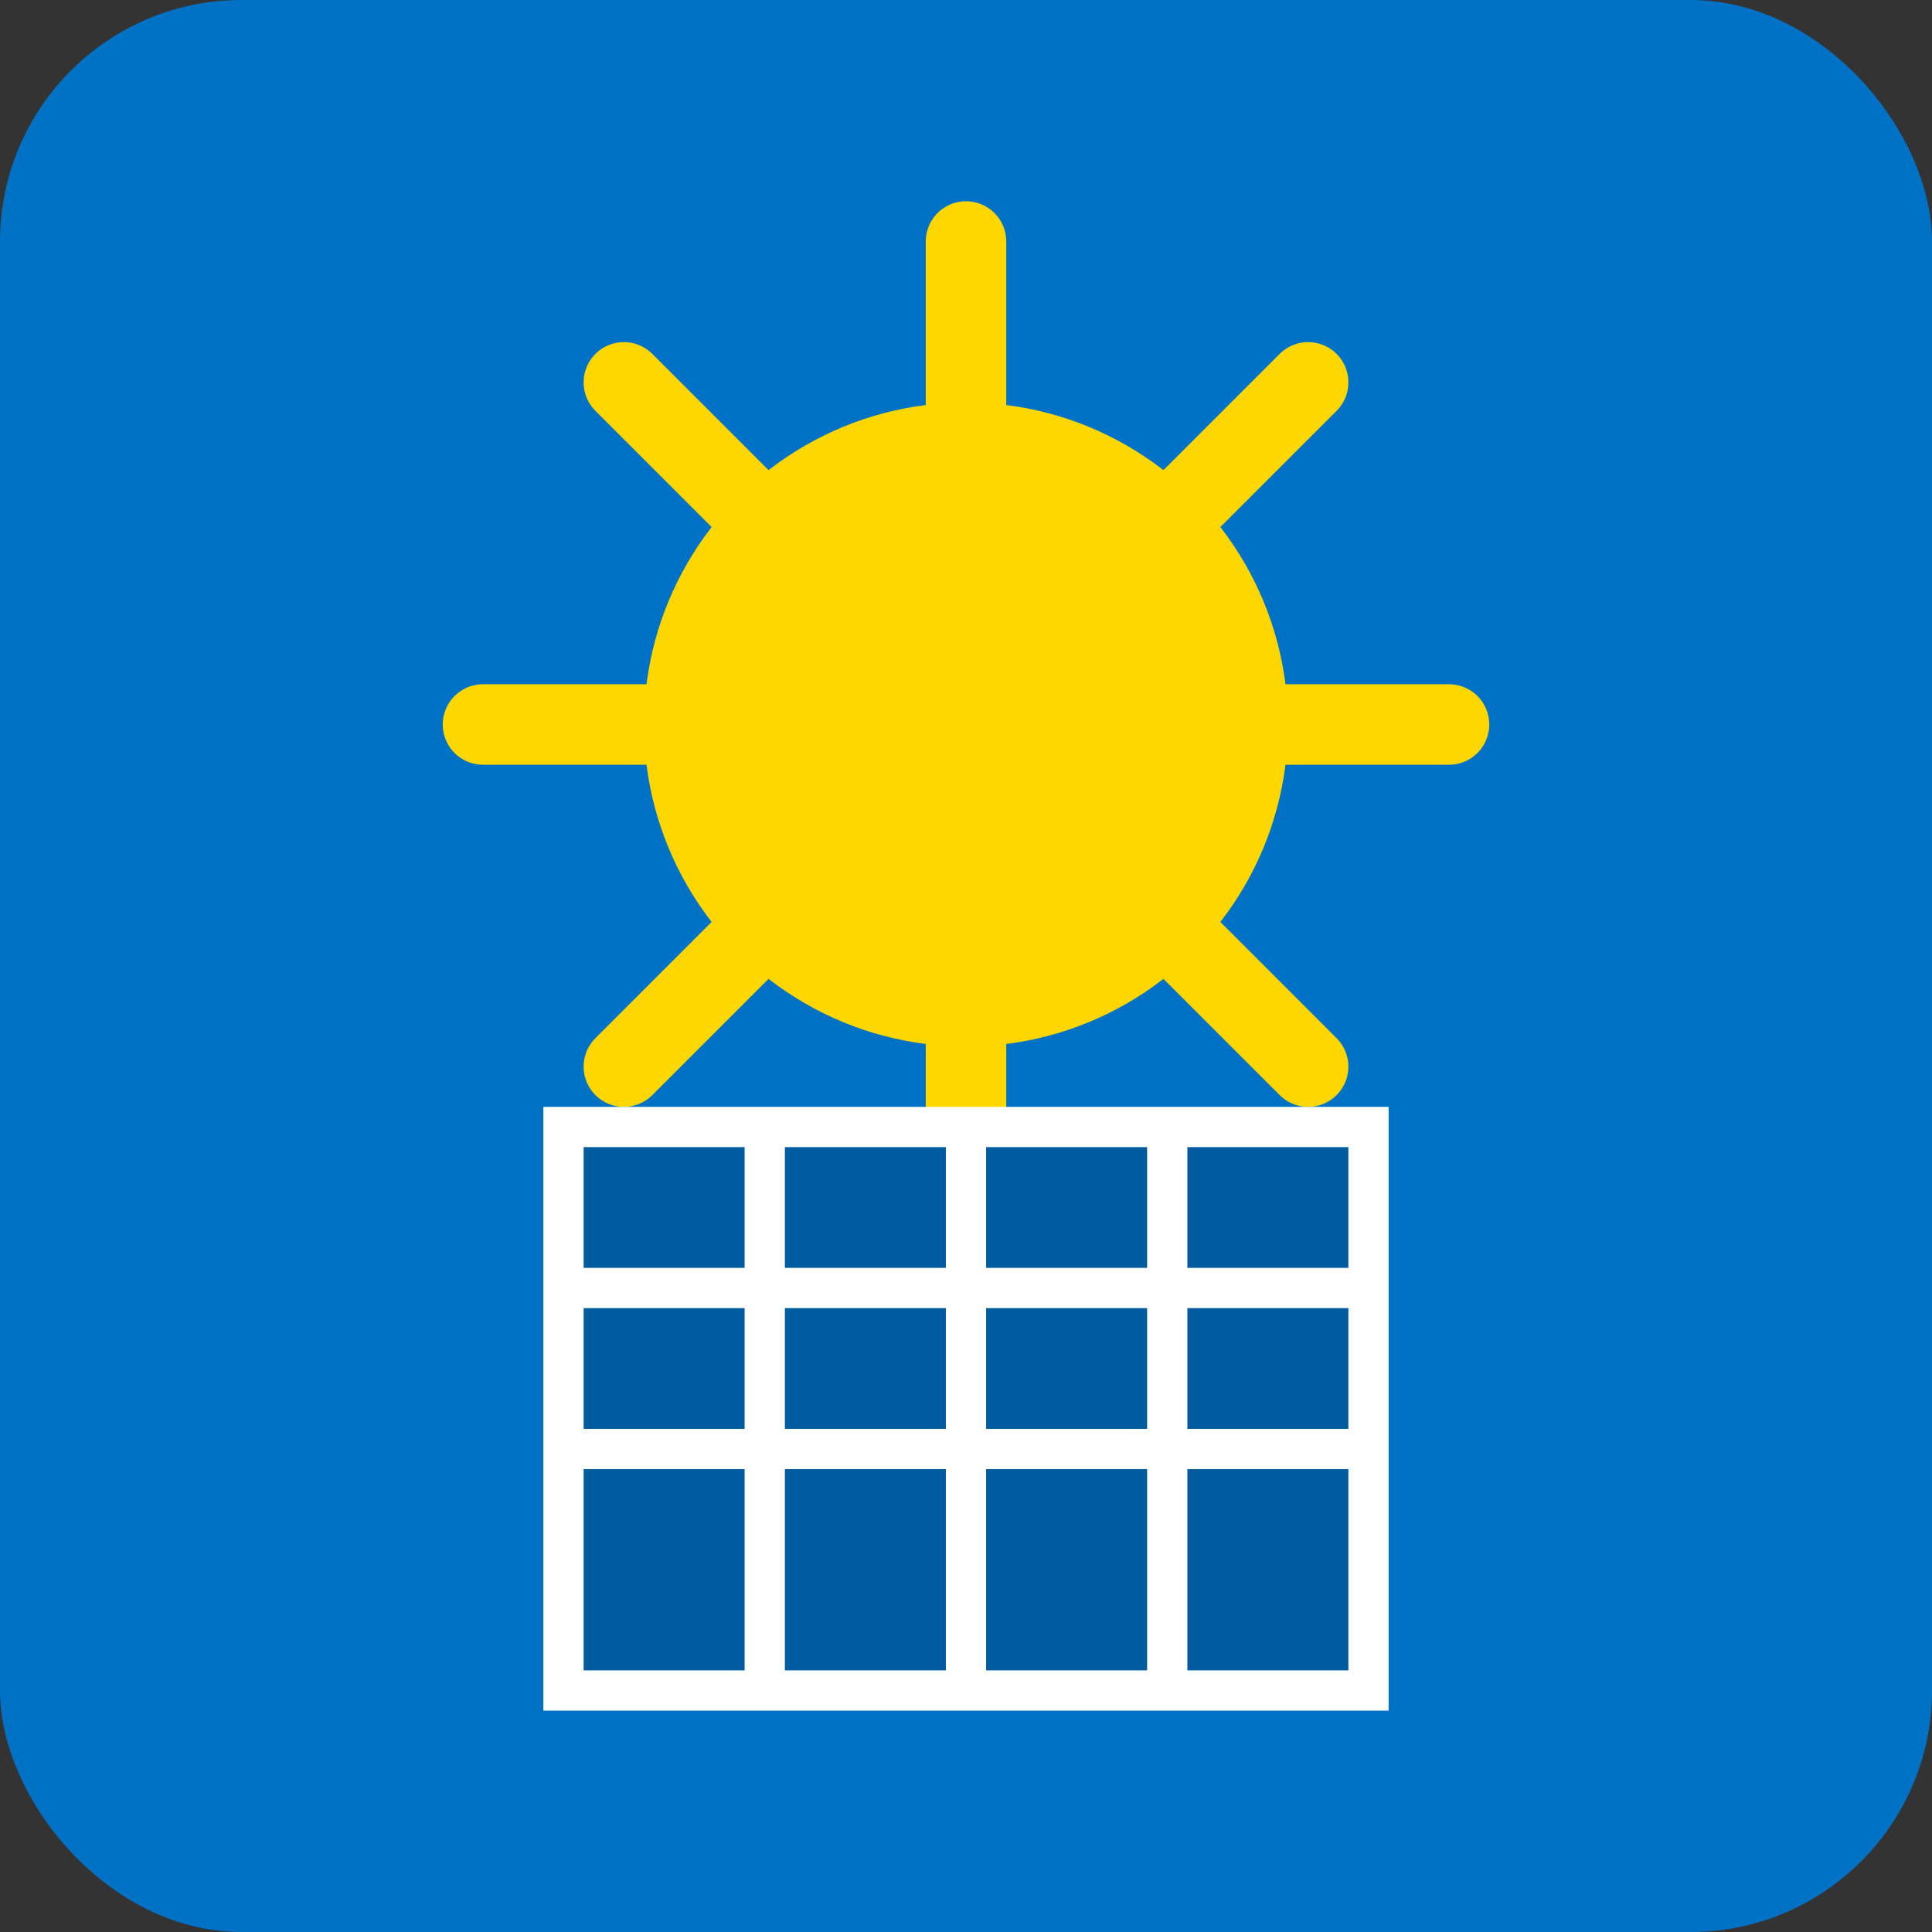
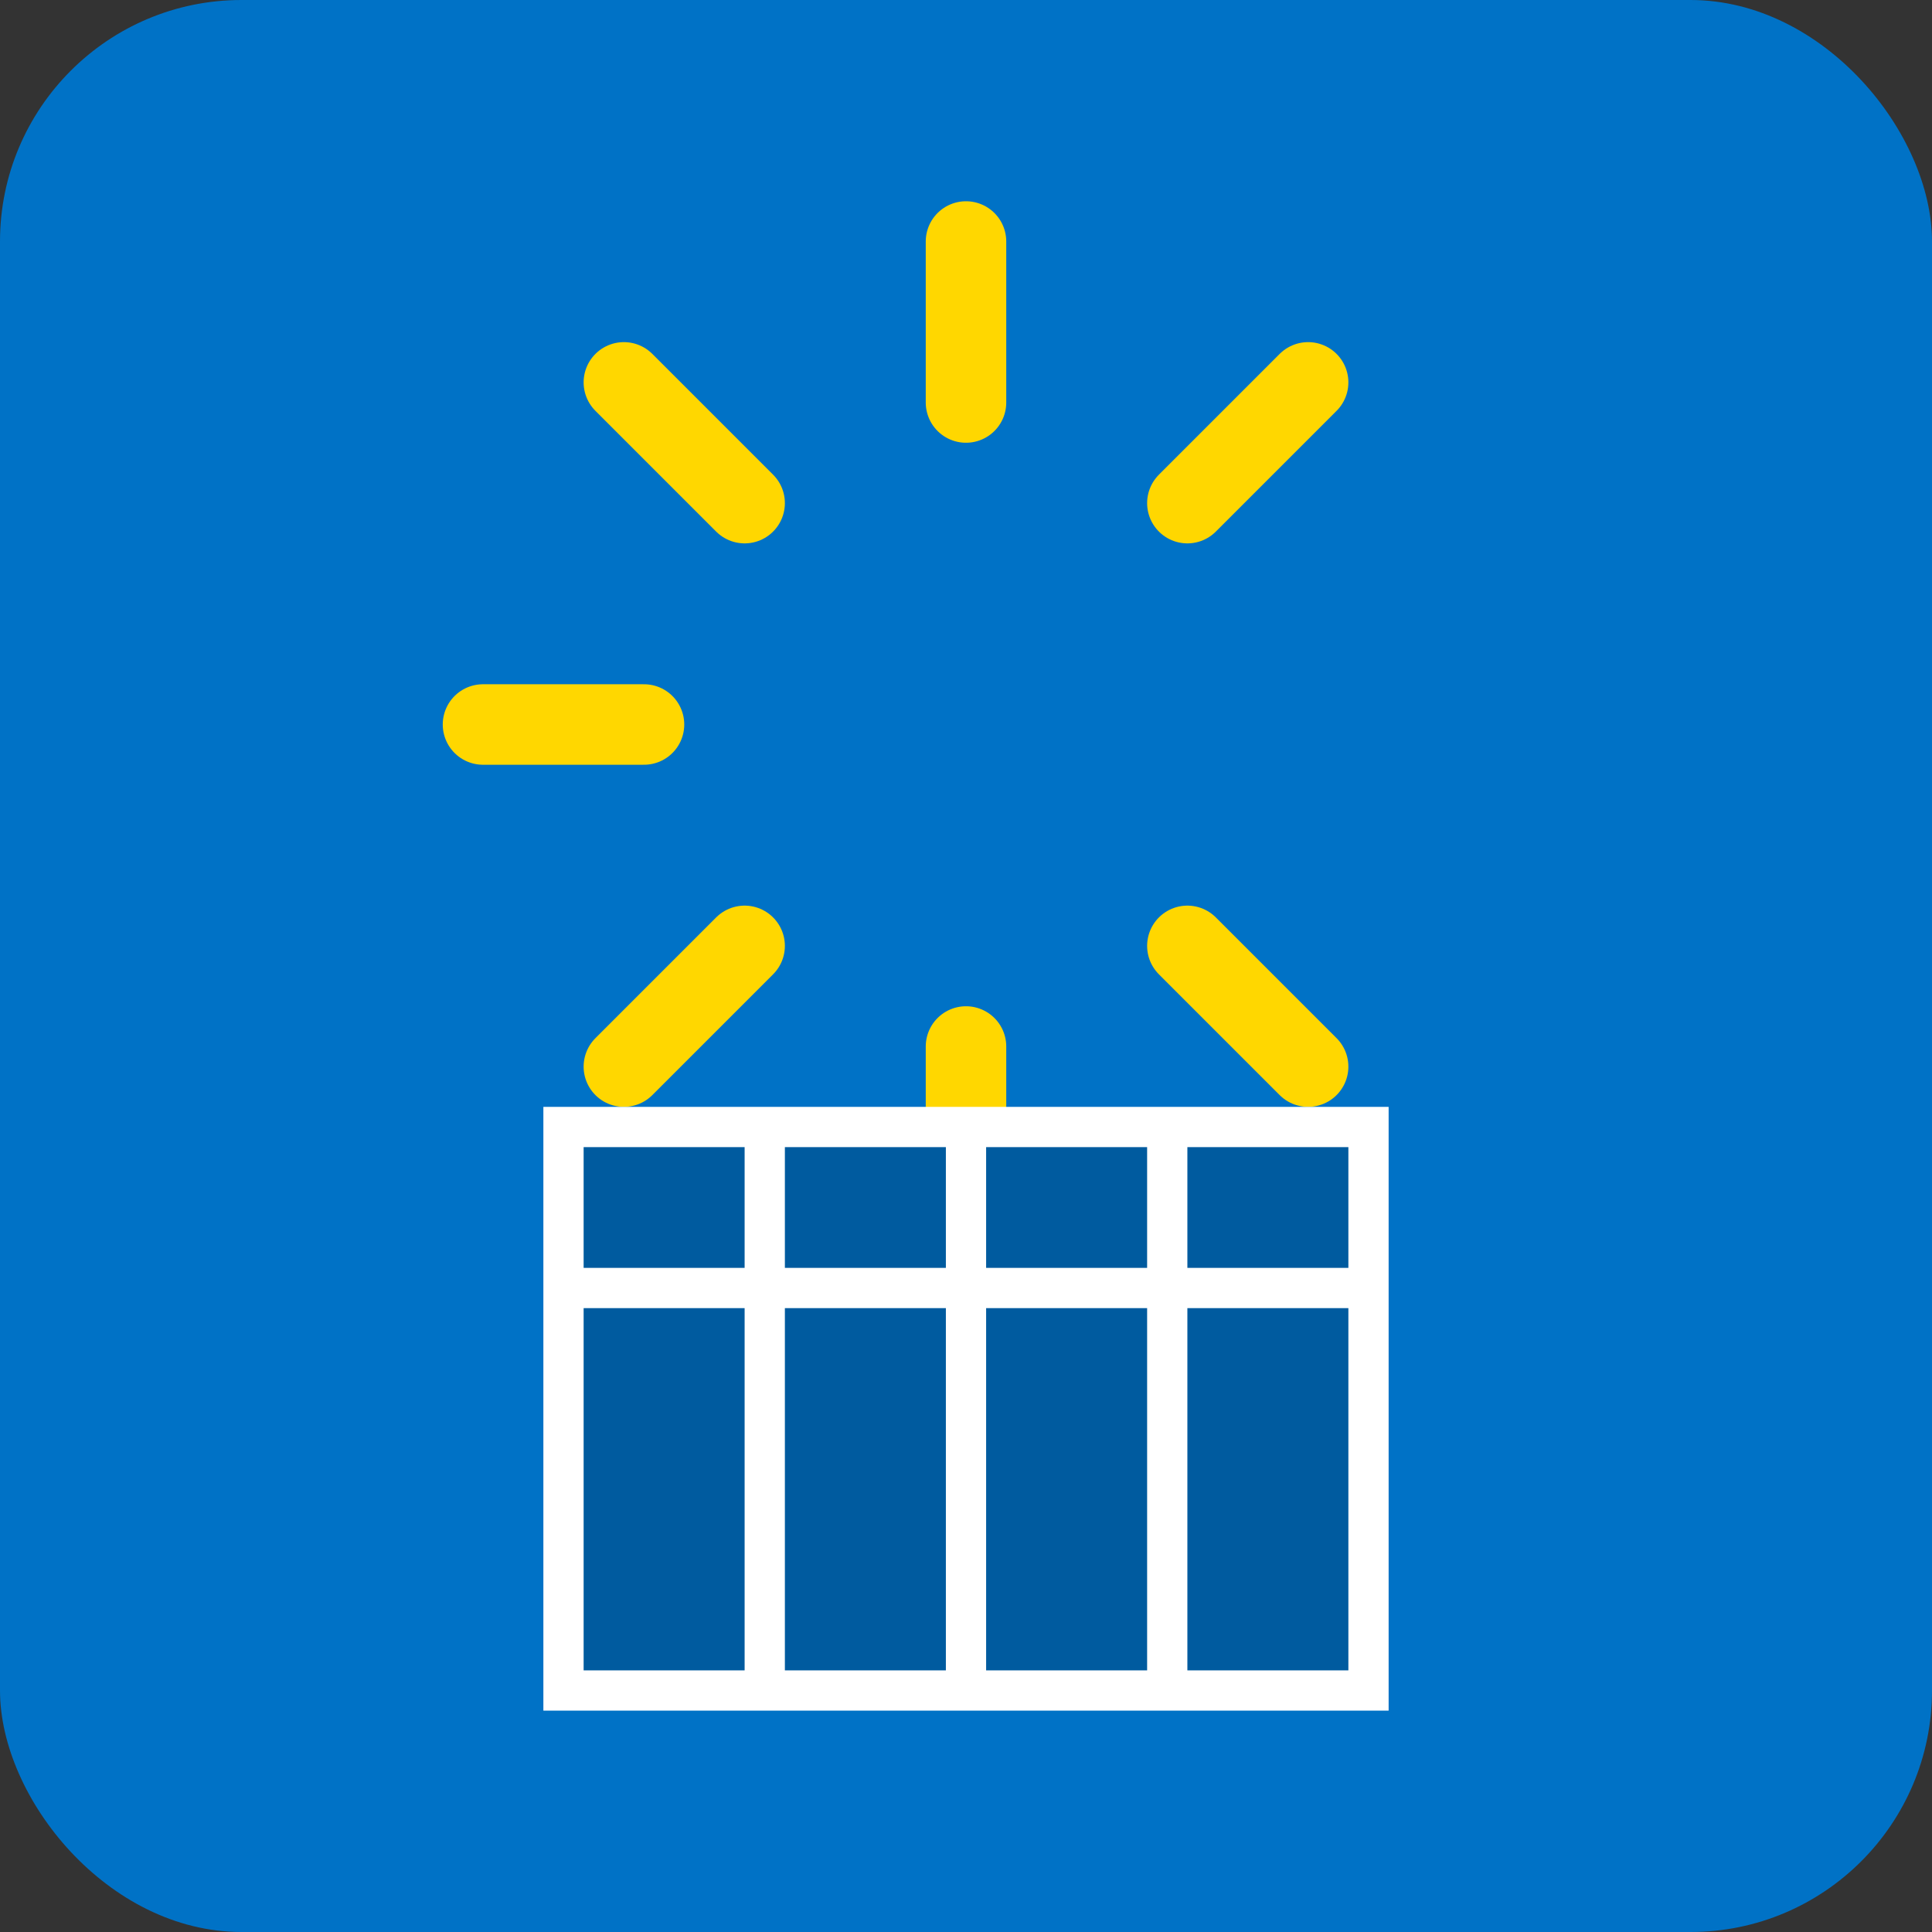
<svg xmlns="http://www.w3.org/2000/svg" width="48" height="48" viewBox="0 0 48 48">
  <rect x="0" y="0" width="48" height="48" fill="#333333" stroke="none" />
  <rect width="48" height="48" rx="6" fill="#0072c6" />
-   <circle cx="24" cy="18" r="8" fill="#FFD700" />
  <g stroke="#FFD700" stroke-width="2" stroke-linecap="round">
    <line x1="24" y1="6" x2="24" y2="10" />
    <line x1="24" y1="26" x2="24" y2="30" />
    <line x1="12" y1="18" x2="16" y2="18" />
-     <line x1="32" y1="18" x2="36" y2="18" />
    <line x1="15.5" y1="9.5" x2="18.5" y2="12.5" />
    <line x1="29.5" y1="23.5" x2="32.5" y2="26.5" />
    <line x1="15.5" y1="26.5" x2="18.5" y2="23.5" />
    <line x1="29.5" y1="12.5" x2="32.5" y2="9.5" />
  </g>
  <rect x="14" y="28" width="20" height="14" fill="#005b9f" stroke="#fff" stroke-width="1" />
  <line x1="14" y1="32" x2="34" y2="32" stroke="#fff" stroke-width="1" />
-   <line x1="14" y1="36" x2="34" y2="36" stroke="#fff" stroke-width="1" />
  <line x1="19" y1="28" x2="19" y2="42" stroke="#fff" stroke-width="1" />
  <line x1="24" y1="28" x2="24" y2="42" stroke="#fff" stroke-width="1" />
  <line x1="29" y1="28" x2="29" y2="42" stroke="#fff" stroke-width="1" />
</svg>